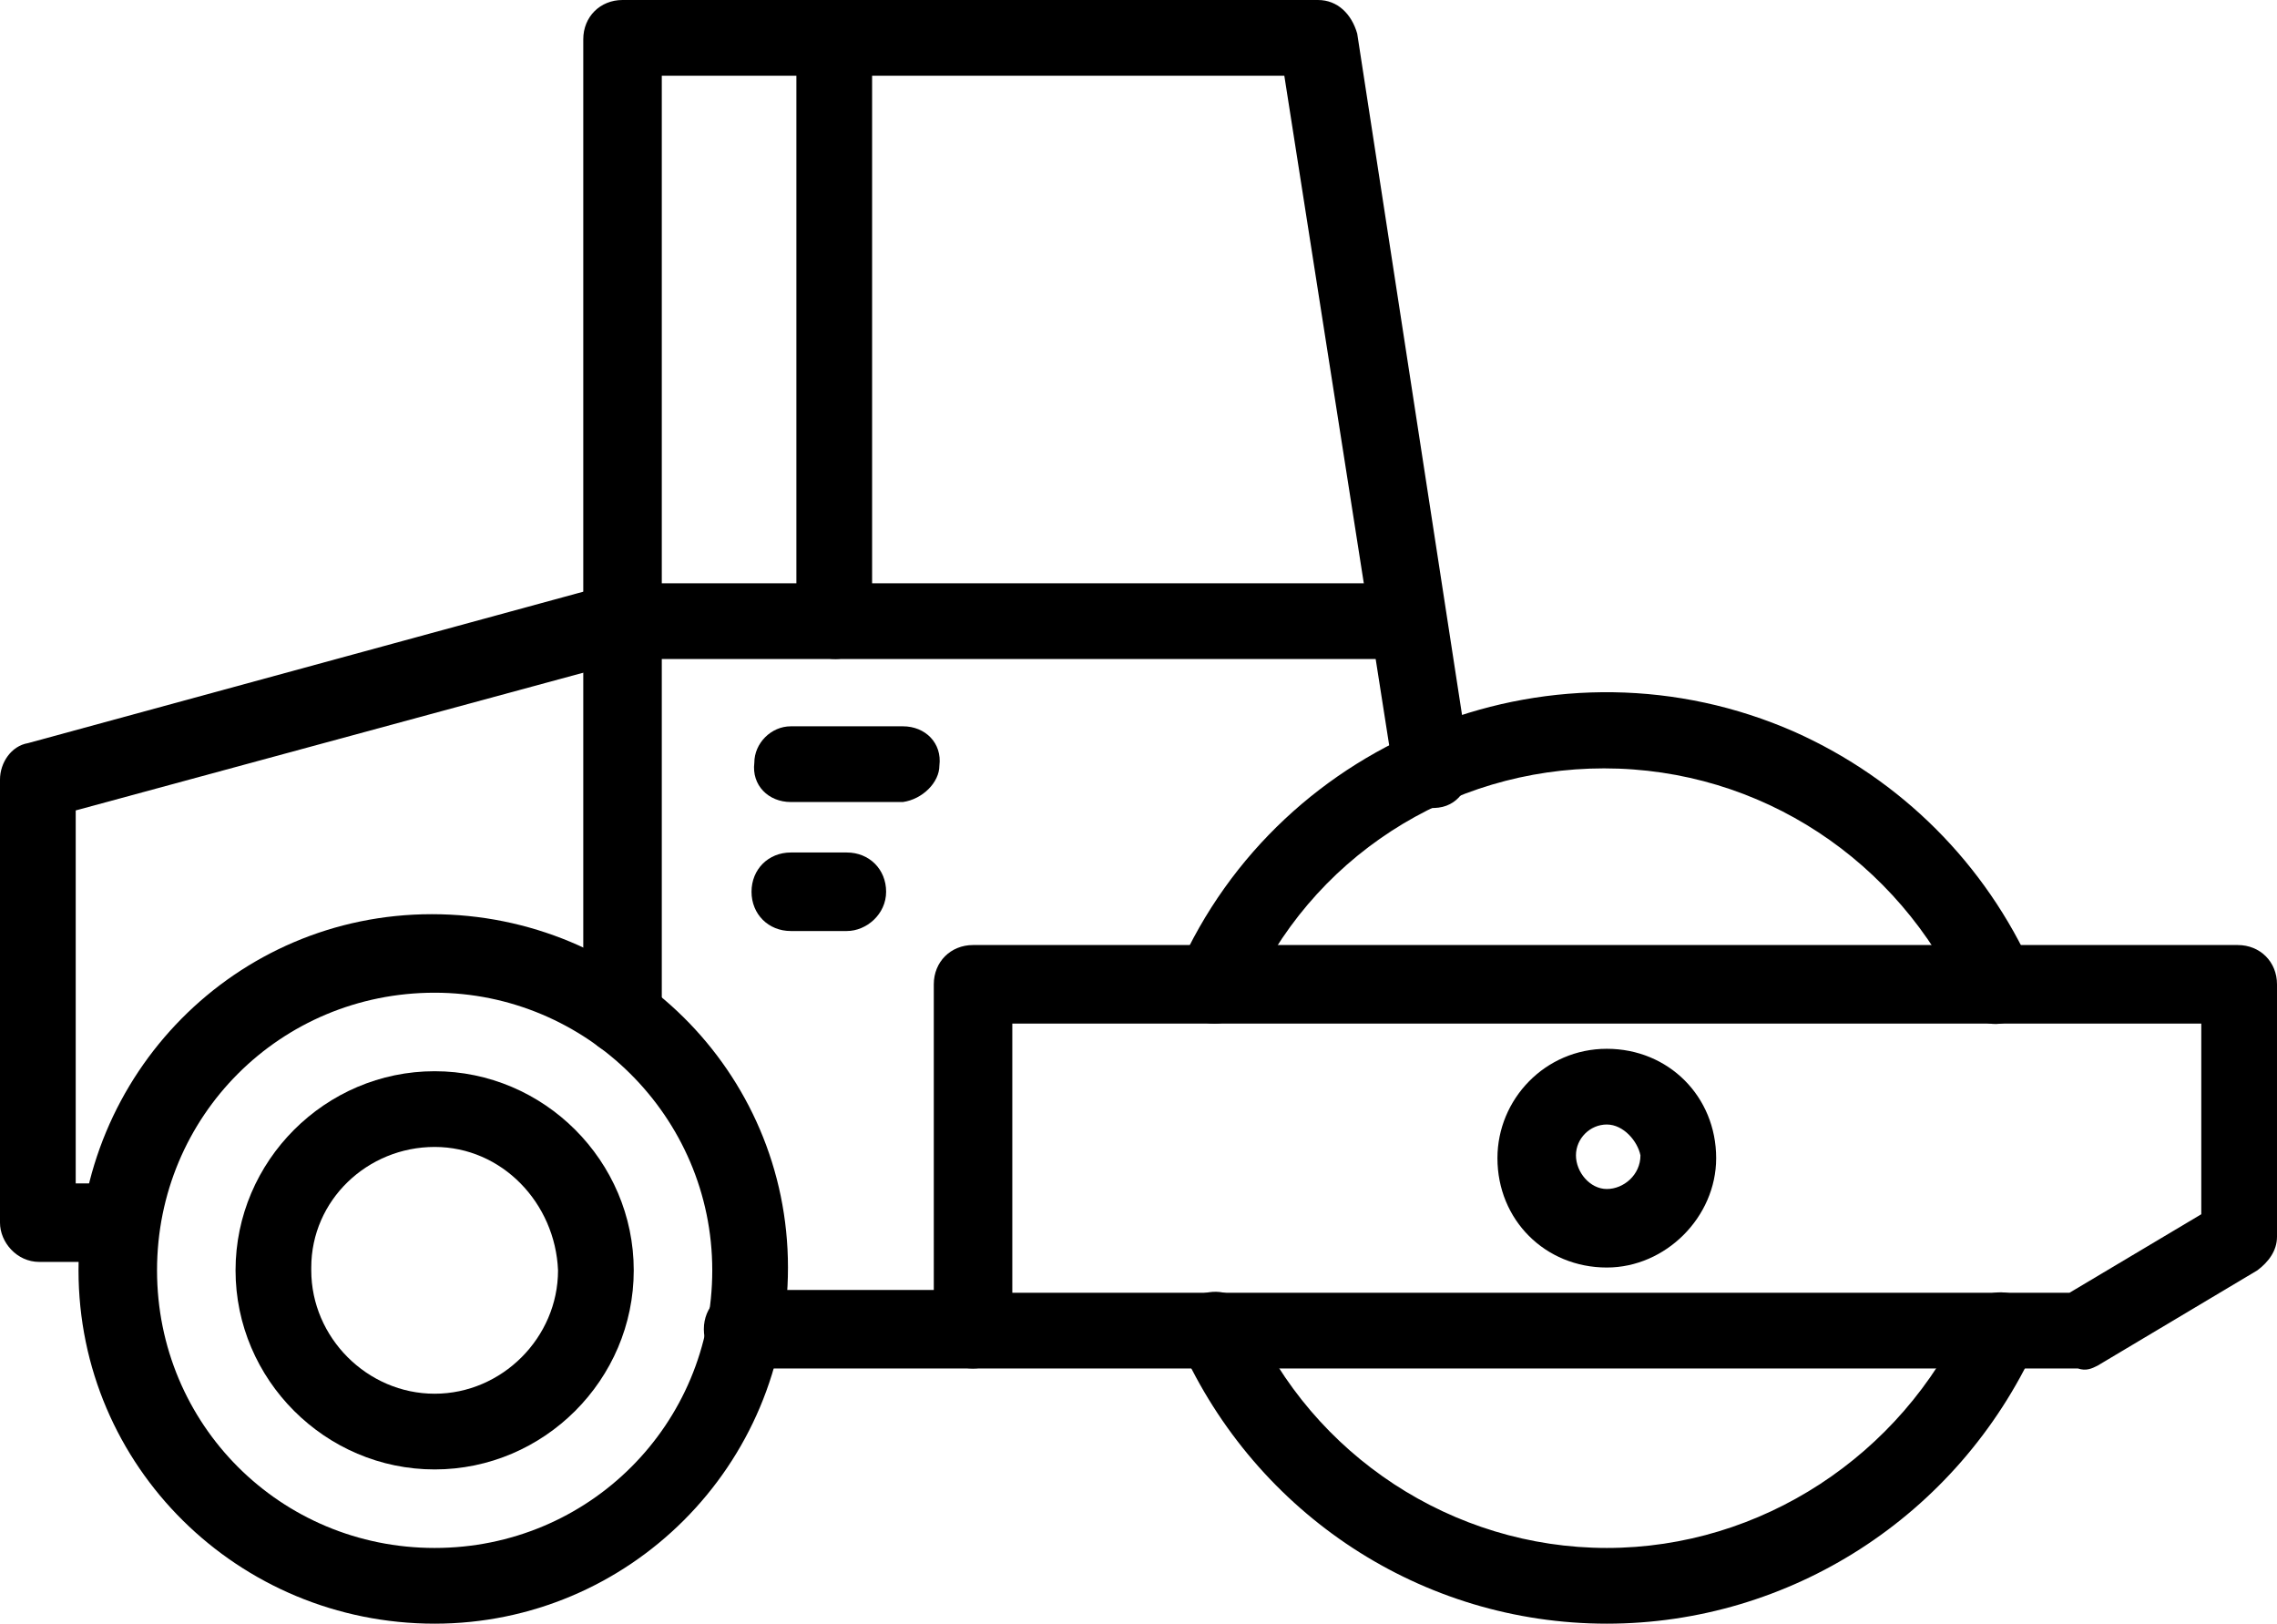
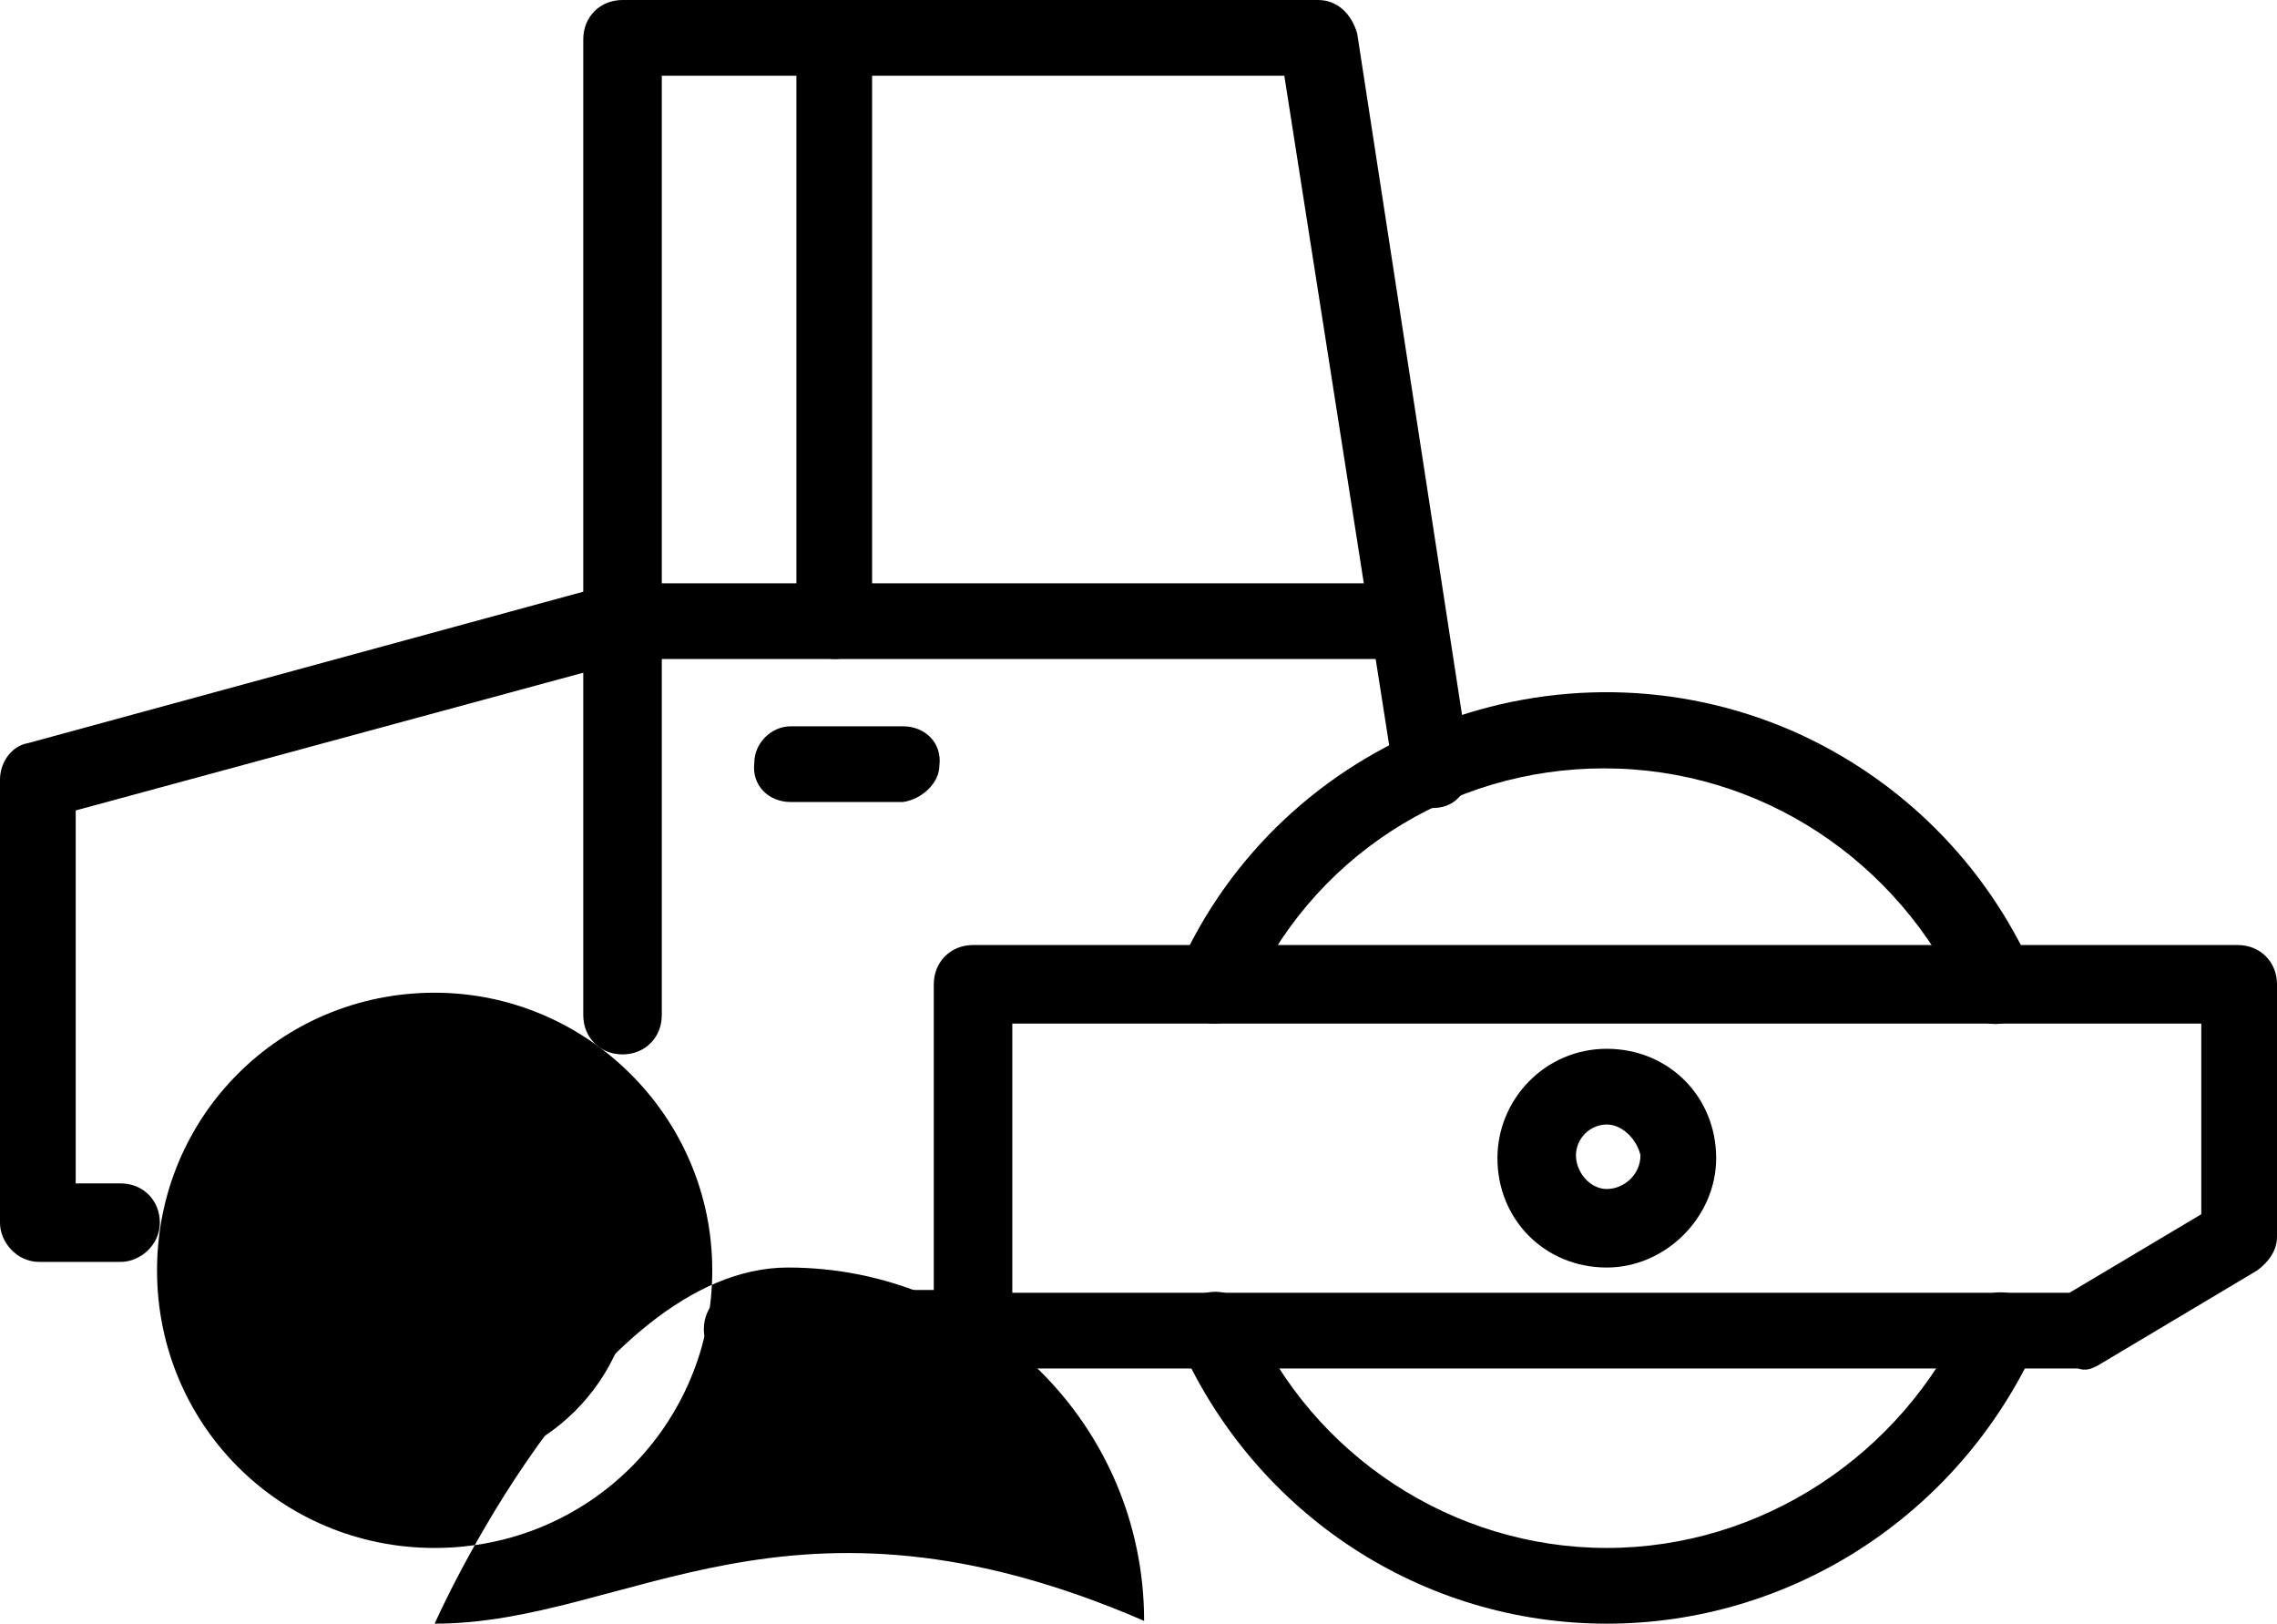
<svg xmlns="http://www.w3.org/2000/svg" id="Layer_1" x="0px" y="0px" viewBox="0 0 81.2 57.9" style="enable-background:new 0 0 81.2 57.9;" xml:space="preserve">
-   <path d="M15.5,57.9c-7,0-12.7-5.6-12.7-12.6s5.6-12.7,12.6-12.7s12.7,5.6,12.7,12.6c0,0,0,0,0,0C28.1,52.3,22.4,57.9,15.5,57.9z  M15.5,35.4c-5.5,0-9.9,4.4-9.9,9.9c0,5.5,4.4,9.9,9.9,9.9c5.5,0,9.9-4.4,9.9-9.9C25.4,39.8,20.9,35.4,15.5,35.4z" />
+   <path d="M15.5,57.9s5.6-12.7,12.6-12.7s12.7,5.6,12.7,12.6c0,0,0,0,0,0C28.1,52.3,22.4,57.9,15.5,57.9z  M15.5,35.4c-5.5,0-9.9,4.4-9.9,9.9c0,5.5,4.4,9.9,9.9,9.9c5.5,0,9.9-4.4,9.9-9.9C25.4,39.8,20.9,35.4,15.5,35.4z" />
  <path d="M57.3,57.9c-6.6,0-12.5-3.9-15.2-9.9c-0.3-0.7-0.1-1.5,0.6-1.8c0.7-0.3,1.5-0.1,1.8,0.6c0,0,0,0.1,0.1,0.1 c2.2,5,7.2,8.3,12.7,8.3c5.5,0,10.5-3.3,12.8-8.3c0.3-0.7,1.1-1,1.8-0.7s1,1.1,0.7,1.8C69.8,54.1,63.8,57.9,57.3,57.9z M43.3,36.5 c-0.8,0-1.4-0.6-1.4-1.4c0-0.2,0-0.4,0.1-0.5c3.7-8.4,13.6-12.2,22-8.5c3.8,1.7,6.8,4.7,8.5,8.5c0.3,0.7-0.1,1.5-0.8,1.8 c-0.7,0.3-1.4,0-1.7-0.7c-2.3-5-7.2-8.3-12.8-8.3c-5.5,0-10.5,3.2-12.7,8.3C44.3,36.2,43.9,36.5,43.3,36.5z" />
  <path d="M74.1,48.8H34.7c-0.8,0-1.4-0.6-1.4-1.4c0,0,0,0,0,0V35.1c0-0.8,0.6-1.4,1.4-1.4c0,0,0,0,0,0h45.1c0.8,0,1.4,0.6,1.4,1.4 c0,0,0,0,0,0v9c0,0.5-0.3,0.9-0.7,1.2l-5.7,3.4C74.6,48.8,74.4,48.9,74.1,48.8z M36.1,46.1h37.7l4.7-2.8v-6.8H36.1V46.1z" />
  <path d="M34.7,48.8h-8.2c-0.8,0-1.4-0.6-1.4-1.4c0-0.8,0.6-1.4,1.4-1.4h8.2c0.8,0,1.4,0.6,1.4,1.4C36.1,48.2,35.4,48.8,34.7,48.8 L34.7,48.8z" />
  <path d="M22.2,37.6c-0.8,0-1.4-0.6-1.4-1.4c0,0,0,0,0,0V1.4c0-0.8,0.6-1.4,1.4-1.4l0,0H47c0.7,0,1.2,0.5,1.4,1.2l4,26 c0.1,0.7-0.3,1.5-1.1,1.6s-1.5-0.3-1.6-1.1c0,0,0-0.1,0-0.1L45.8,2.7H23.6v33.5C23.6,37,23,37.6,22.2,37.6 C22.2,37.6,22.2,37.6,22.2,37.6z" />
  <path d="M4.3,45H1.4C0.6,45,0,44.3,0,43.6c0,0,0,0,0,0V27.8c0-0.6,0.4-1.2,1-1.3l20.9-5.7c0.7-0.2,1.5,0.2,1.7,1 c0.2,0.7-0.2,1.5-1,1.7L2.7,28.9v13.3h1.6c0.8,0,1.4,0.6,1.4,1.4S5,45,4.3,45L4.3,45z" />
  <path d="M57.3,45.2c-2.2,0-3.9-1.7-3.9-3.9c0-2.1,1.7-3.9,3.9-3.9c2.2,0,3.9,1.7,3.9,3.9C61.2,43.4,59.4,45.2,57.3,45.2 C57.3,45.2,57.3,45.2,57.3,45.2z M57.3,40.1c-0.6,0-1.1,0.5-1.1,1.1c0,0,0,0,0,0c0,0.6,0.5,1.2,1.1,1.2c0,0,0,0,0,0 c0.6,0,1.2-0.5,1.2-1.2C58.4,40.7,57.9,40.1,57.3,40.1z" />
  <path d="M15.5,52.4c-3.9,0-7.1-3.2-7.1-7.1c0-3.9,3.2-7.1,7.1-7.1c3.9,0,7.1,3.2,7.1,7.1c0,0,0,0,0,0C22.6,49.2,19.4,52.4,15.5,52.4 z M15.5,40.9c-2.4,0-4.4,1.9-4.4,4.3c0,0,0,0.1,0,0.1c0,2.4,2,4.4,4.4,4.4s4.4-2,4.4-4.4C19.8,42.9,17.9,40.9,15.5,40.9L15.5,40.9z" />
  <path d="M50.1,23.5H22.2c-0.8,0-1.4-0.6-1.4-1.3c0-0.8,0.6-1.4,1.3-1.4c0,0,0,0,0.1,0h27.9c0.8,0,1.4,0.6,1.3,1.4 C51.4,22.8,50.8,23.4,50.1,23.5z" />
  <path d="M29.8,23.5c-0.8,0-1.4-0.6-1.4-1.4l0,0V1.4C28.4,0.6,29,0,29.7,0c0.8,0,1.4,0.6,1.4,1.3c0,0,0,0,0,0.1v20.7 C31.1,22.8,30.5,23.5,29.8,23.5z" />
  <path d="M32.2,28.6h-4c-0.8,0-1.4-0.6-1.3-1.4c0-0.7,0.6-1.3,1.3-1.3h4c0.8,0,1.4,0.6,1.3,1.4C33.5,27.9,32.9,28.5,32.2,28.6z" />
-   <path d="M30.2,33.2h-2c-0.8,0-1.4-0.6-1.4-1.4c0-0.8,0.6-1.4,1.4-1.4h2c0.8,0,1.4,0.6,1.4,1.4C31.6,32.6,30.9,33.2,30.2,33.2 L30.2,33.2z" />
</svg>